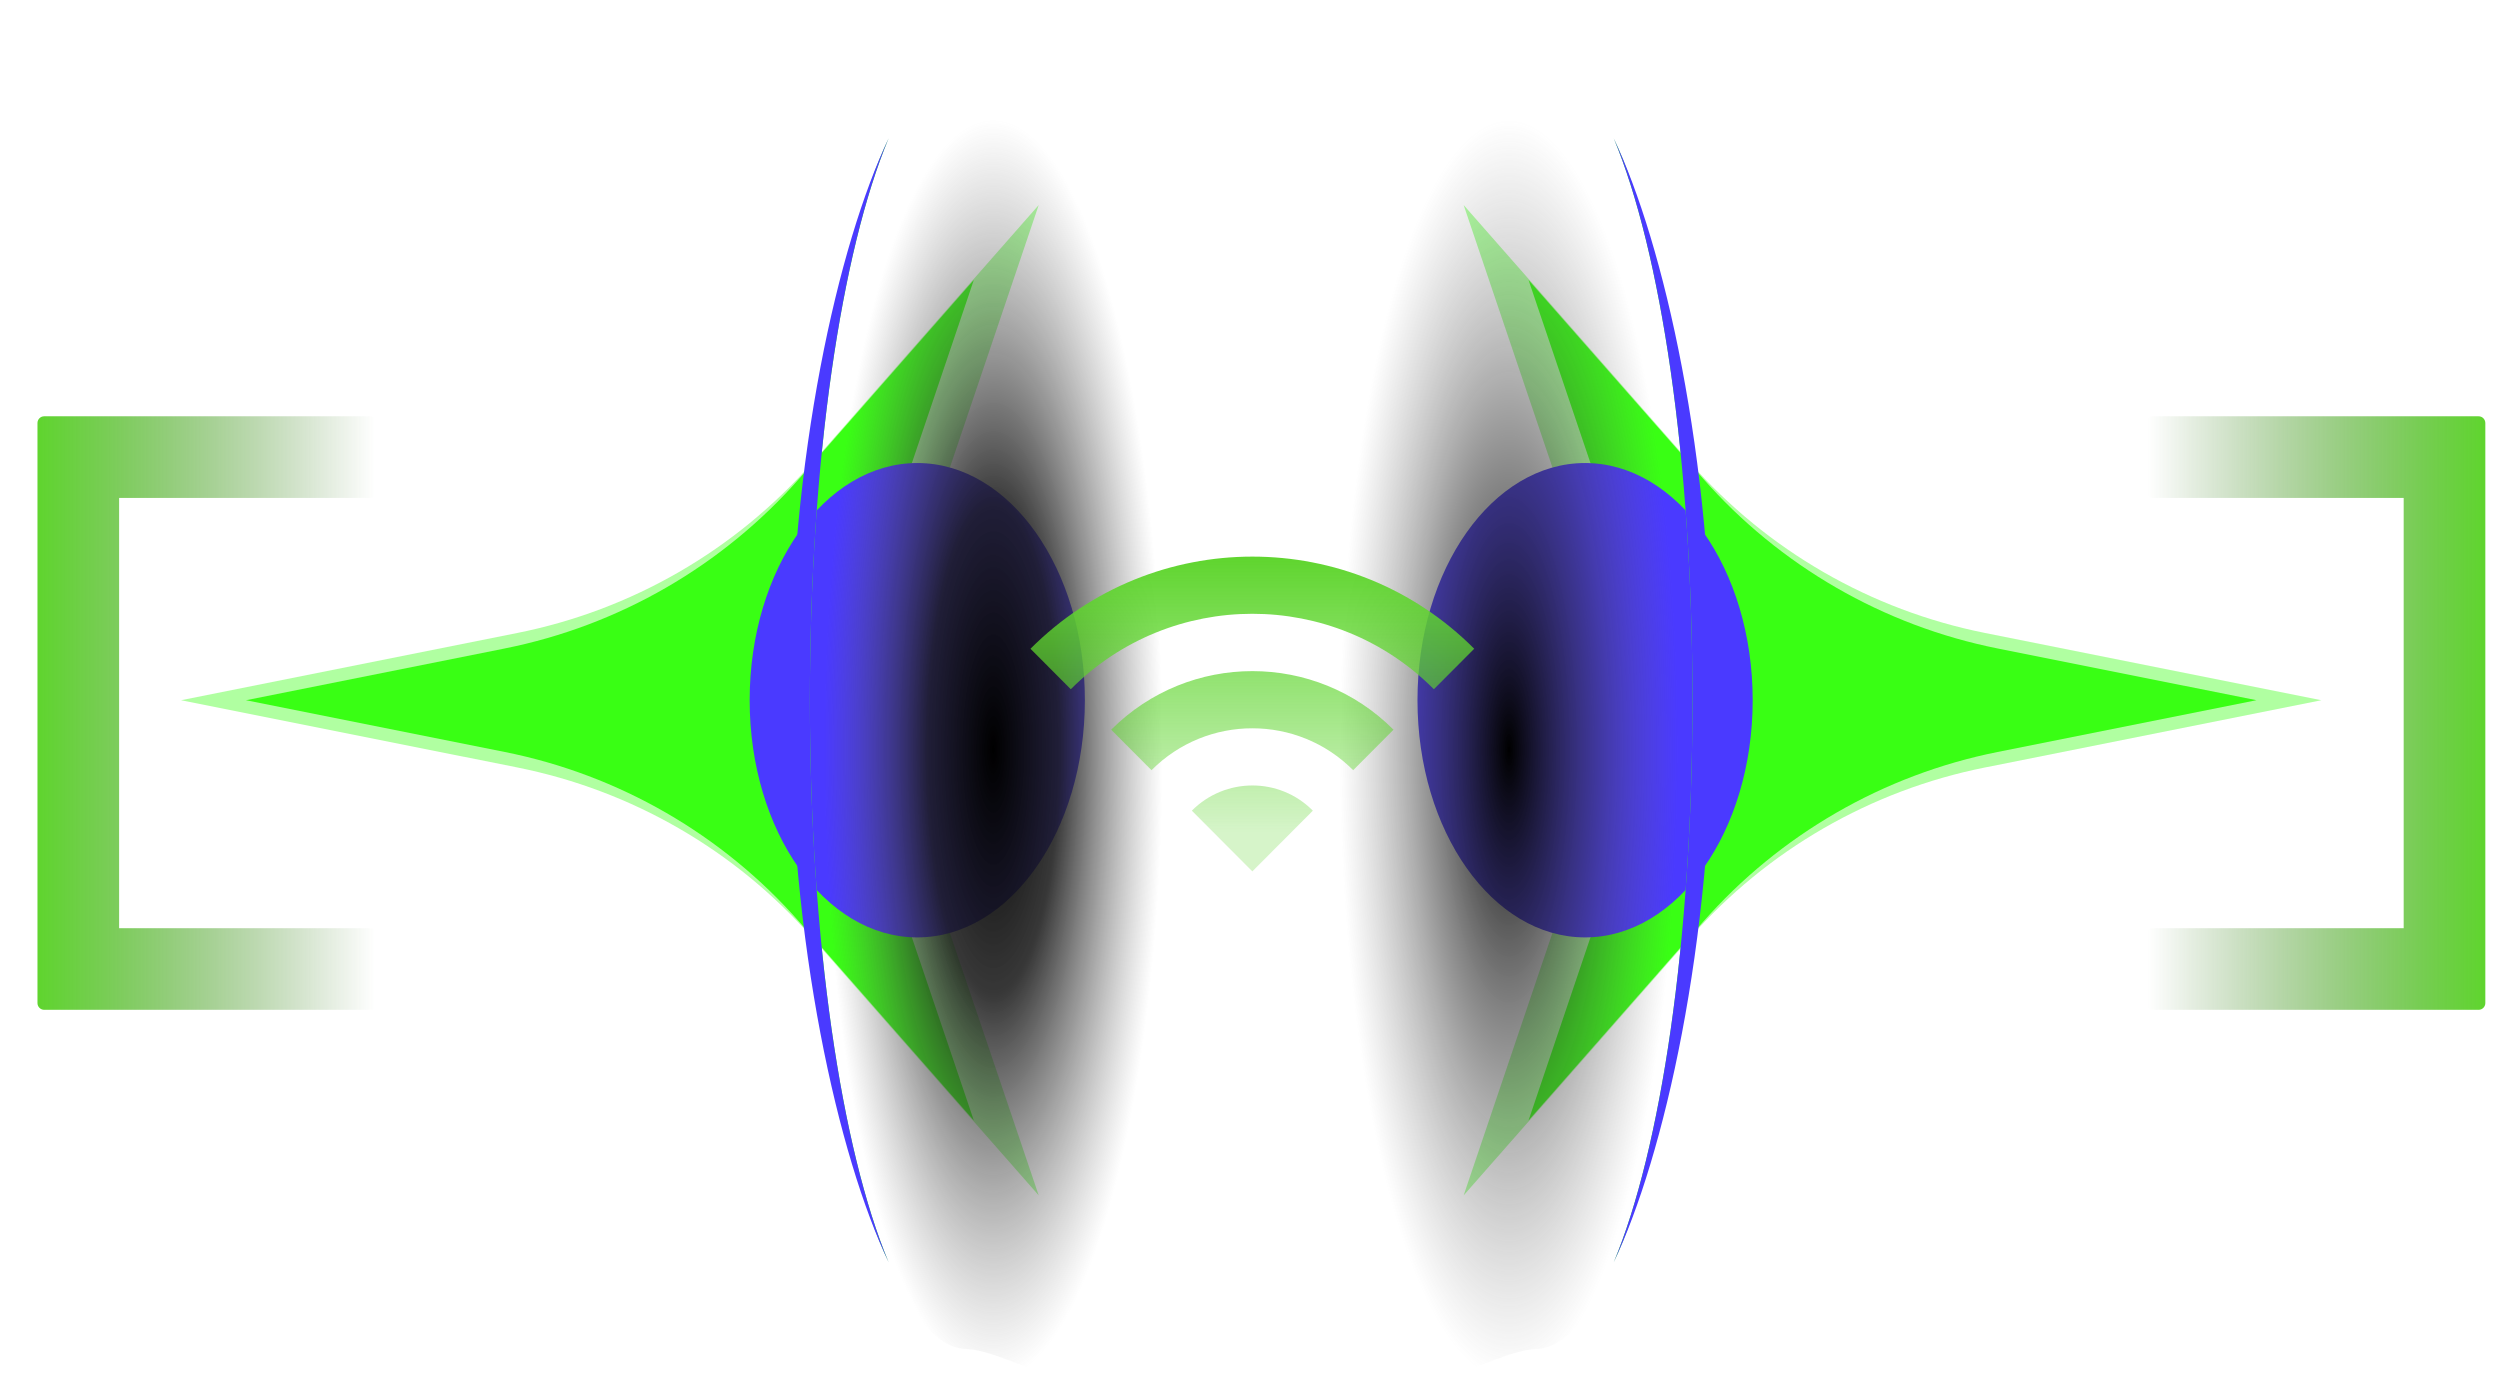
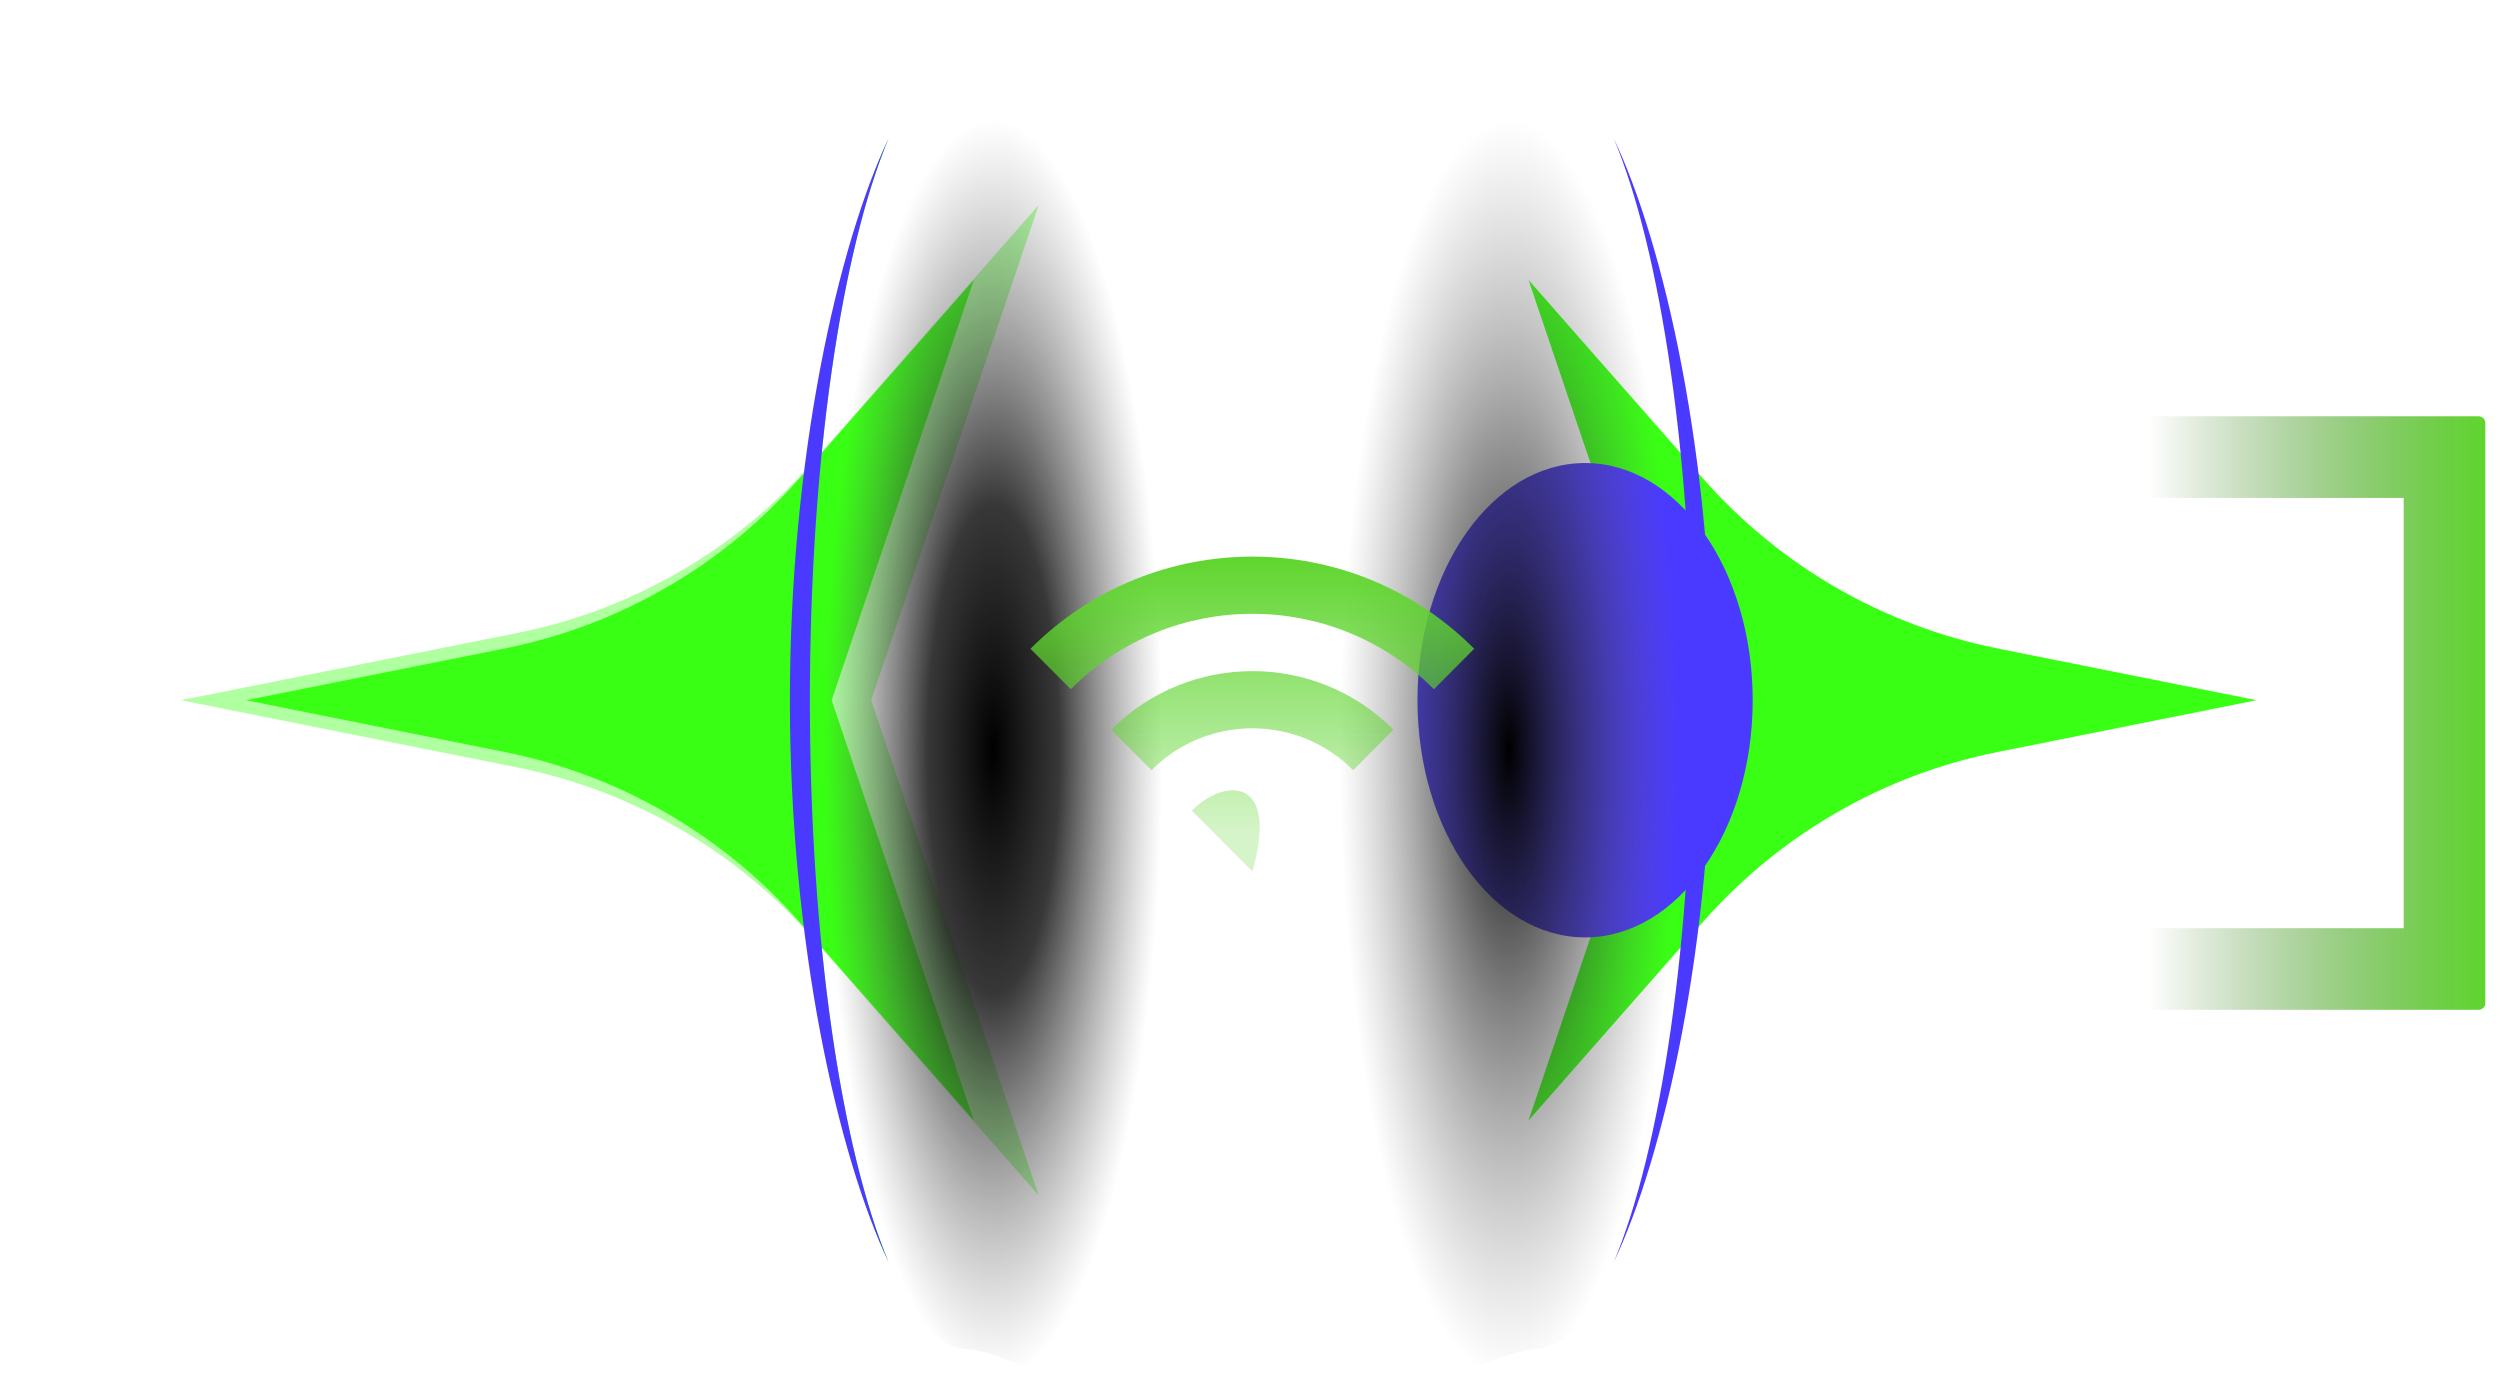
<svg xmlns="http://www.w3.org/2000/svg" width="467" height="261" viewBox="0 0 467 261" fill="none">
-   <path d="M69.097 173.382C69.792 173.382 70.356 173.947 70.356 174.642V187.376C70.356 188.071 69.792 188.635 69.097 188.635H8.259C7.563 188.635 7 188.071 7 187.376L7 79.021C7 78.326 7.563 77.761 8.259 77.761L69.097 77.761C69.792 77.761 70.356 78.325 70.356 79.021V91.754C70.356 92.45 69.792 93.014 69.097 93.014L22.252 93.014L22.252 173.382H69.097Z" fill="url(#paint0_linear_27_1108)" />
  <path d="M402.162 173.382C401.467 173.382 400.902 173.947 400.902 174.642V187.376C400.902 188.071 401.467 188.635 402.162 188.635H463C463.695 188.635 464.259 188.071 464.259 187.376V79.021C464.259 78.326 463.695 77.761 463 77.761L402.162 77.761C401.467 77.761 400.902 78.325 400.902 79.021V91.754C400.902 92.45 401.467 93.014 402.162 93.014L449.007 93.014V173.382H402.162Z" fill="url(#paint1_linear_27_1108)" />
  <g filter="url(#filter0_d_27_1108)">
    <g filter="url(#filter1_f_27_1108)">
      <path d="M421.503 130.139L373.154 120.471C351.802 116.201 332.448 105.027 318.074 88.67L285.527 51.633L312.088 130.139L285.527 208.645L318.074 171.607C332.448 155.251 351.802 144.077 373.154 139.807L421.503 130.139Z" fill="#39FF14" />
    </g>
    <g opacity="0.4" filter="url(#filter2_f_27_1108)">
-       <path d="M433.622 130.139L370.787 117.574C349.435 113.305 330.081 102.13 315.707 85.774L273.408 37.64L304.703 130.139L273.408 222.638L315.707 174.504C330.081 158.147 349.435 146.973 370.787 142.703L433.622 130.139Z" fill="#39FF14" />
-     </g>
+       </g>
    <g style="mix-blend-mode:plus-lighter" filter="url(#filter3_f_27_1108)">
      <ellipse cx="44.307" cy="31.308" rx="44.307" ry="31.308" transform="matrix(-1.31134e-07 -1 -1 1.31134e-07 327.402 174.446)" fill="#4A3AFF" />
    </g>
    <g style="mix-blend-mode:plus-lighter" filter="url(#filter4_f_27_1108)">
-       <path d="M317.249 130.153C317.248 84.537 310.837 44.947 301.442 25.178C310.236 46.132 316.153 85.296 316.153 130.153C316.153 175.009 310.236 214.173 301.442 235.128C310.836 215.358 317.249 175.768 317.249 130.153Z" fill="#39FF14" />
-     </g>
+       </g>
    <g style="mix-blend-mode:plus-lighter" filter="url(#filter5_f_27_1108)">
      <path d="M301.44 25.173C310.235 46.126 316.153 85.293 316.153 130.153C316.153 175.014 310.235 214.182 301.44 235.135C310.836 215.367 319.889 175.773 319.889 130.153C319.889 84.534 310.836 44.94 301.44 25.173Z" fill="#4A3AFF" />
    </g>
    <path d="M286.731 8.964C277.652 8.964 254.825 -10.93 249.428 15.694C245.165 36.72 249.428 107.18 249.428 136.714C249.428 163.284 247.786 219.712 251.307 239.686C256.654 270.027 275.623 252.083 286.731 251.342C302.98 251.342 316.153 197.084 316.153 130.153C316.153 63.223 302.98 8.964 286.731 8.964Z" fill="url(#paint2_radial_27_1108)" />
  </g>
  <g filter="url(#filter6_d_27_1108)">
    <g filter="url(#filter7_f_27_1108)">
      <path d="M45.936 130.139L94.285 120.471C115.637 116.201 134.992 105.027 149.365 88.67L181.912 51.633L155.352 130.139L181.912 208.645L149.365 171.607C134.992 155.251 115.637 144.077 94.285 139.807L45.936 130.139Z" fill="#39FF14" />
    </g>
    <g opacity="0.4" filter="url(#filter8_f_27_1108)">
      <path d="M33.818 130.139L96.652 117.574C118.004 113.305 137.359 102.13 151.732 85.774L194.031 37.64L162.736 130.139L194.031 222.638L151.732 174.504C137.359 158.147 118.004 146.973 96.652 142.703L33.818 130.139Z" fill="#39FF14" />
    </g>
    <g style="mix-blend-mode:plus-lighter" filter="url(#filter9_f_27_1108)">
-       <ellipse cx="171.345" cy="130.139" rx="44.307" ry="31.308" transform="rotate(-90 171.345 130.139)" fill="#4A3AFF" />
-     </g>
+       </g>
    <g style="mix-blend-mode:plus-lighter" filter="url(#filter10_f_27_1108)">
      <path d="M150.191 130.153C150.191 84.537 156.602 44.947 165.997 25.178C157.203 46.132 151.286 85.296 151.286 130.153C151.286 175.009 157.203 214.173 165.997 235.128C156.603 215.358 150.191 175.768 150.191 130.153Z" fill="#39FF14" />
    </g>
    <g style="mix-blend-mode:plus-lighter" filter="url(#filter11_f_27_1108)">
      <path d="M165.999 25.173C157.204 46.126 151.286 85.293 151.286 130.153C151.286 175.014 157.204 214.182 166 235.135C156.603 215.367 147.55 175.773 147.55 130.153C147.55 84.534 156.603 44.94 165.999 25.173Z" fill="#4A3AFF" />
    </g>
    <path d="M180.708 8.964C189.788 8.964 212.615 -10.93 218.012 15.694C222.274 36.72 218.012 107.18 218.012 136.714C218.012 163.284 219.653 219.712 216.133 239.686C210.785 270.027 191.816 252.083 180.708 251.342C164.459 251.342 151.286 197.084 151.286 130.153C151.286 63.223 164.459 8.964 180.708 8.964Z" fill="url(#paint3_radial_27_1108)" />
  </g>
-   <path d="M192.493 121.187L200.028 128.748C218.754 109.957 249.122 109.957 267.847 128.748L275.382 121.187C252.512 98.237 215.4 98.237 192.493 121.187ZM222.634 151.434L233.938 162.776L245.241 151.434C239.024 145.157 228.889 145.157 222.634 151.434ZM207.564 136.31L215.099 143.872C225.498 133.437 242.377 133.437 252.776 143.872L260.312 136.31C245.768 121.716 222.145 121.716 207.564 136.31Z" fill="url(#paint4_linear_27_1108)" />
+   <path d="M192.493 121.187L200.028 128.748C218.754 109.957 249.122 109.957 267.847 128.748L275.382 121.187C252.512 98.237 215.4 98.237 192.493 121.187ZM222.634 151.434L233.938 162.776C239.024 145.157 228.889 145.157 222.634 151.434ZM207.564 136.31L215.099 143.872C225.498 133.437 242.377 133.437 252.776 143.872L260.312 136.31C245.768 121.716 222.145 121.716 207.564 136.31Z" fill="url(#paint4_linear_27_1108)" />
  <defs>
    <filter id="filter0_d_27_1108" x="245.218" y="0.17" width="190.719" height="260.089" filterUnits="userSpaceOnUse" color-interpolation-filters="sRGB">
      <feFlood flood-opacity="0" result="BackgroundImageFix" />
      <feColorMatrix in="SourceAlpha" type="matrix" values="0 0 0 0 0 0 0 0 0 0 0 0 0 0 0 0 0 0 127 0" result="hardAlpha" />
      <feOffset dy="0.662" />
      <feGaussianBlur stdDeviation="1.158" />
      <feComposite in2="hardAlpha" operator="out" />
      <feColorMatrix type="matrix" values="0 0 0 0 0 0 0 0 0 0 0 0 0 0 0 0 0 0 0.25 0" />
      <feBlend mode="normal" in2="BackgroundImageFix" result="effect1_dropShadow_27_1108" />
      <feBlend mode="normal" in="SourceGraphic" in2="effect1_dropShadow_27_1108" result="shape" />
    </filter>
    <filter id="filter1_f_27_1108" x="252.451" y="18.557" width="202.128" height="223.163" filterUnits="userSpaceOnUse" color-interpolation-filters="sRGB">
      <feFlood flood-opacity="0" result="BackgroundImageFix" />
      <feBlend mode="normal" in="SourceGraphic" in2="BackgroundImageFix" result="shape" />
      <feGaussianBlur stdDeviation="16.538" result="effect1_foregroundBlur_27_1108" />
    </filter>
    <filter id="filter2_f_27_1108" x="240.333" y="4.564" width="226.364" height="251.15" filterUnits="userSpaceOnUse" color-interpolation-filters="sRGB">
      <feFlood flood-opacity="0" result="BackgroundImageFix" />
      <feBlend mode="normal" in="SourceGraphic" in2="BackgroundImageFix" result="shape" />
      <feGaussianBlur stdDeviation="16.538" result="effect1_foregroundBlur_27_1108" />
    </filter>
    <filter id="filter3_f_27_1108" x="226.634" y="47.679" width="138.921" height="164.919" filterUnits="userSpaceOnUse" color-interpolation-filters="sRGB">
      <feFlood flood-opacity="0" result="BackgroundImageFix" />
      <feBlend mode="normal" in="SourceGraphic" in2="BackgroundImageFix" result="shape" />
      <feGaussianBlur stdDeviation="19.076" result="effect1_foregroundBlur_27_1108" />
    </filter>
    <filter id="filter4_f_27_1108" x="300.069" y="23.805" width="18.552" height="212.695" filterUnits="userSpaceOnUse" color-interpolation-filters="sRGB">
      <feFlood flood-opacity="0" result="BackgroundImageFix" />
      <feBlend mode="normal" in="SourceGraphic" in2="BackgroundImageFix" result="shape" />
      <feGaussianBlur stdDeviation="0.686" result="effect1_foregroundBlur_27_1108" />
    </filter>
    <filter id="filter5_f_27_1108" x="290.789" y="14.522" width="39.75" height="231.263" filterUnits="userSpaceOnUse" color-interpolation-filters="sRGB">
      <feFlood flood-opacity="0" result="BackgroundImageFix" />
      <feBlend mode="normal" in="SourceGraphic" in2="BackgroundImageFix" result="shape" />
      <feGaussianBlur stdDeviation="5.325" result="effect1_foregroundBlur_27_1108" />
    </filter>
    <filter id="filter6_d_27_1108" x="31.502" y="0.17" width="190.719" height="260.089" filterUnits="userSpaceOnUse" color-interpolation-filters="sRGB">
      <feFlood flood-opacity="0" result="BackgroundImageFix" />
      <feColorMatrix in="SourceAlpha" type="matrix" values="0 0 0 0 0 0 0 0 0 0 0 0 0 0 0 0 0 0 127 0" result="hardAlpha" />
      <feOffset dy="0.662" />
      <feGaussianBlur stdDeviation="1.158" />
      <feComposite in2="hardAlpha" operator="out" />
      <feColorMatrix type="matrix" values="0 0 0 0 0 0 0 0 0 0 0 0 0 0 0 0 0 0 0.25 0" />
      <feBlend mode="normal" in2="BackgroundImageFix" result="effect1_dropShadow_27_1108" />
      <feBlend mode="normal" in="SourceGraphic" in2="effect1_dropShadow_27_1108" result="shape" />
    </filter>
    <filter id="filter7_f_27_1108" x="12.86" y="18.557" width="202.128" height="223.163" filterUnits="userSpaceOnUse" color-interpolation-filters="sRGB">
      <feFlood flood-opacity="0" result="BackgroundImageFix" />
      <feBlend mode="normal" in="SourceGraphic" in2="BackgroundImageFix" result="shape" />
      <feGaussianBlur stdDeviation="16.538" result="effect1_foregroundBlur_27_1108" />
    </filter>
    <filter id="filter8_f_27_1108" x="0.742" y="4.564" width="226.364" height="251.15" filterUnits="userSpaceOnUse" color-interpolation-filters="sRGB">
      <feFlood flood-opacity="0" result="BackgroundImageFix" />
      <feBlend mode="normal" in="SourceGraphic" in2="BackgroundImageFix" result="shape" />
      <feGaussianBlur stdDeviation="16.538" result="effect1_foregroundBlur_27_1108" />
    </filter>
    <filter id="filter9_f_27_1108" x="101.885" y="47.679" width="138.921" height="164.919" filterUnits="userSpaceOnUse" color-interpolation-filters="sRGB">
      <feFlood flood-opacity="0" result="BackgroundImageFix" />
      <feBlend mode="normal" in="SourceGraphic" in2="BackgroundImageFix" result="shape" />
      <feGaussianBlur stdDeviation="19.076" result="effect1_foregroundBlur_27_1108" />
    </filter>
    <filter id="filter10_f_27_1108" x="148.818" y="23.805" width="18.552" height="212.695" filterUnits="userSpaceOnUse" color-interpolation-filters="sRGB">
      <feFlood flood-opacity="0" result="BackgroundImageFix" />
      <feBlend mode="normal" in="SourceGraphic" in2="BackgroundImageFix" result="shape" />
      <feGaussianBlur stdDeviation="0.686" result="effect1_foregroundBlur_27_1108" />
    </filter>
    <filter id="filter11_f_27_1108" x="136.9" y="14.522" width="39.75" height="231.263" filterUnits="userSpaceOnUse" color-interpolation-filters="sRGB">
      <feFlood flood-opacity="0" result="BackgroundImageFix" />
      <feBlend mode="normal" in="SourceGraphic" in2="BackgroundImageFix" result="shape" />
      <feGaussianBlur stdDeviation="5.325" result="effect1_foregroundBlur_27_1108" />
    </filter>
    <linearGradient id="paint0_linear_27_1108" x1="7" y1="123.457" x2="70.053" y2="123.457" gradientUnits="userSpaceOnUse">
      <stop stop-color="#5FD52E" />
      <stop offset="1" stop-color="#326F18" stop-opacity="0" />
    </linearGradient>
    <linearGradient id="paint1_linear_27_1108" x1="464.259" y1="123.457" x2="401.205" y2="123.457" gradientUnits="userSpaceOnUse">
      <stop stop-color="#5FD52E" />
      <stop offset="1" stop-color="#326F18" stop-opacity="0" />
    </linearGradient>
    <radialGradient id="paint2_radial_27_1108" cx="0" cy="0" r="1" gradientUnits="userSpaceOnUse" gradientTransform="translate(281.882 139.397) rotate(90.019) scale(117.884 31.665)">
      <stop />
      <stop offset="1" stop-color="#666666" stop-opacity="0" />
    </radialGradient>
    <radialGradient id="paint3_radial_27_1108" cx="0" cy="0" r="1" gradientUnits="userSpaceOnUse" gradientTransform="translate(185.557 139.397) rotate(89.981) scale(117.884 31.665)">
      <stop />
      <stop offset="0.389" stop-color="#1A1A1A" stop-opacity="0.87" />
      <stop offset="1" stop-color="#666666" stop-opacity="0" />
    </radialGradient>
    <linearGradient id="paint4_linear_27_1108" x1="233.938" y1="103.974" x2="233.938" y2="162.776" gradientUnits="userSpaceOnUse">
      <stop stop-color="#5FD52E" />
      <stop offset="0.875" stop-color="#5FD52E" stop-opacity="0.26" />
    </linearGradient>
  </defs>
</svg>